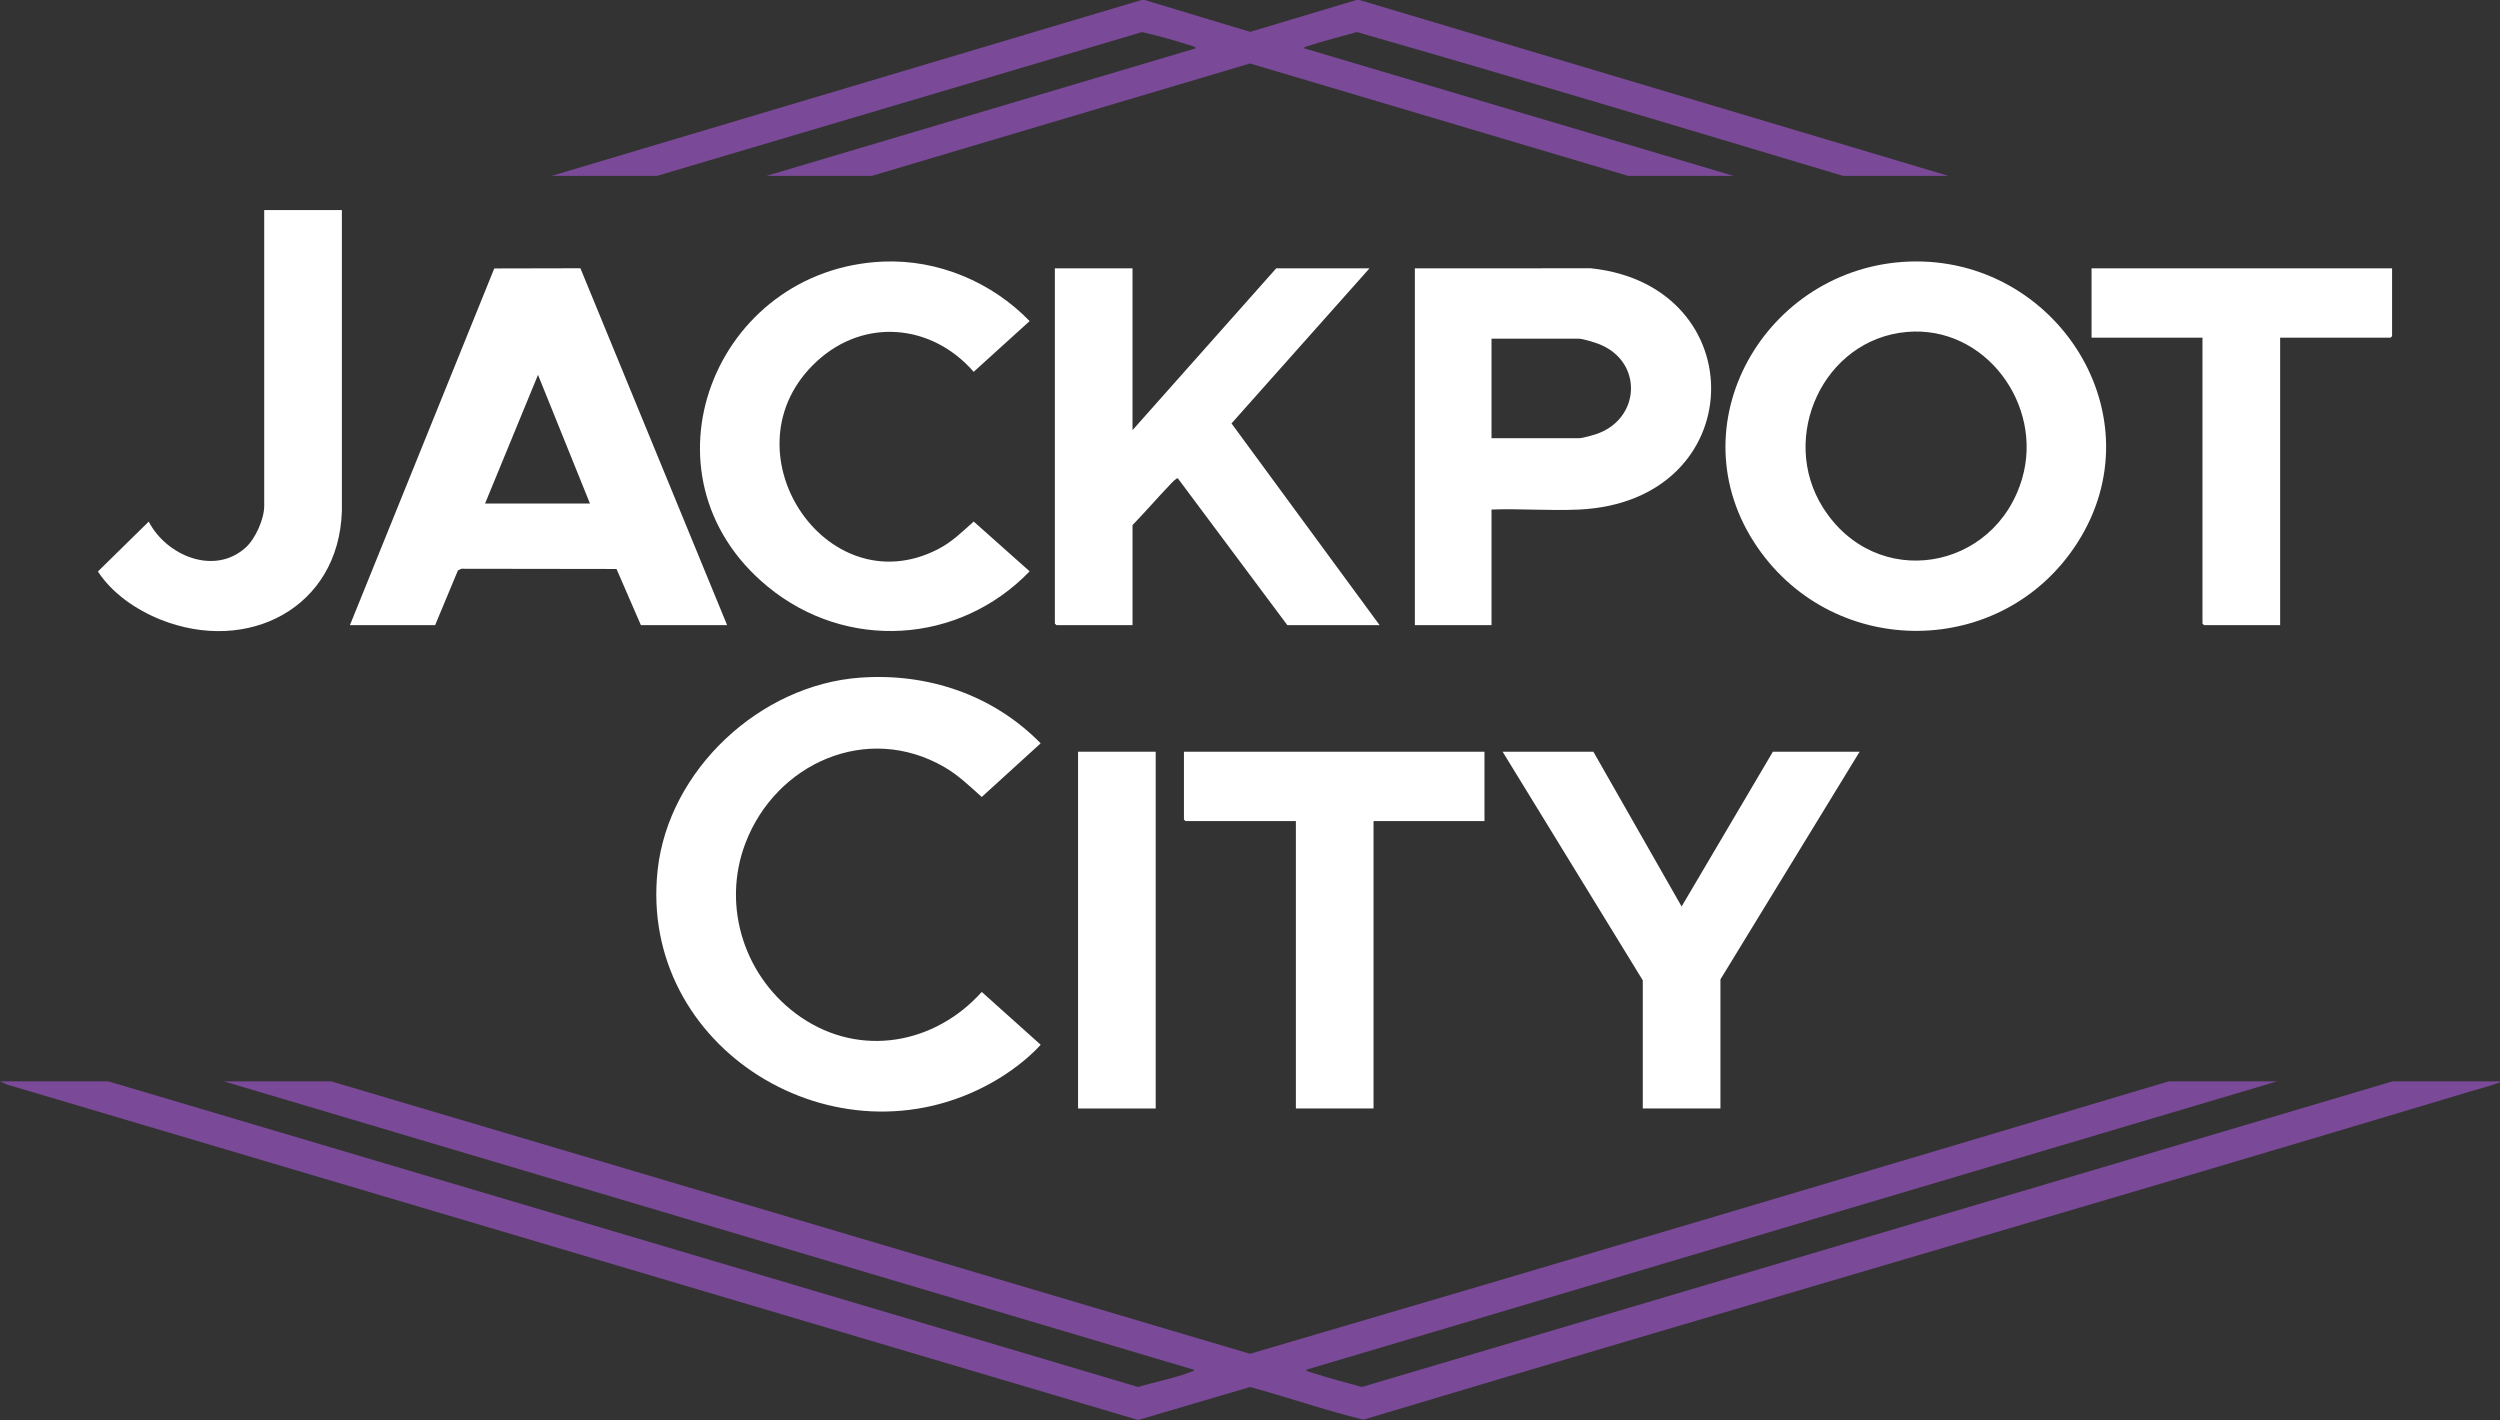
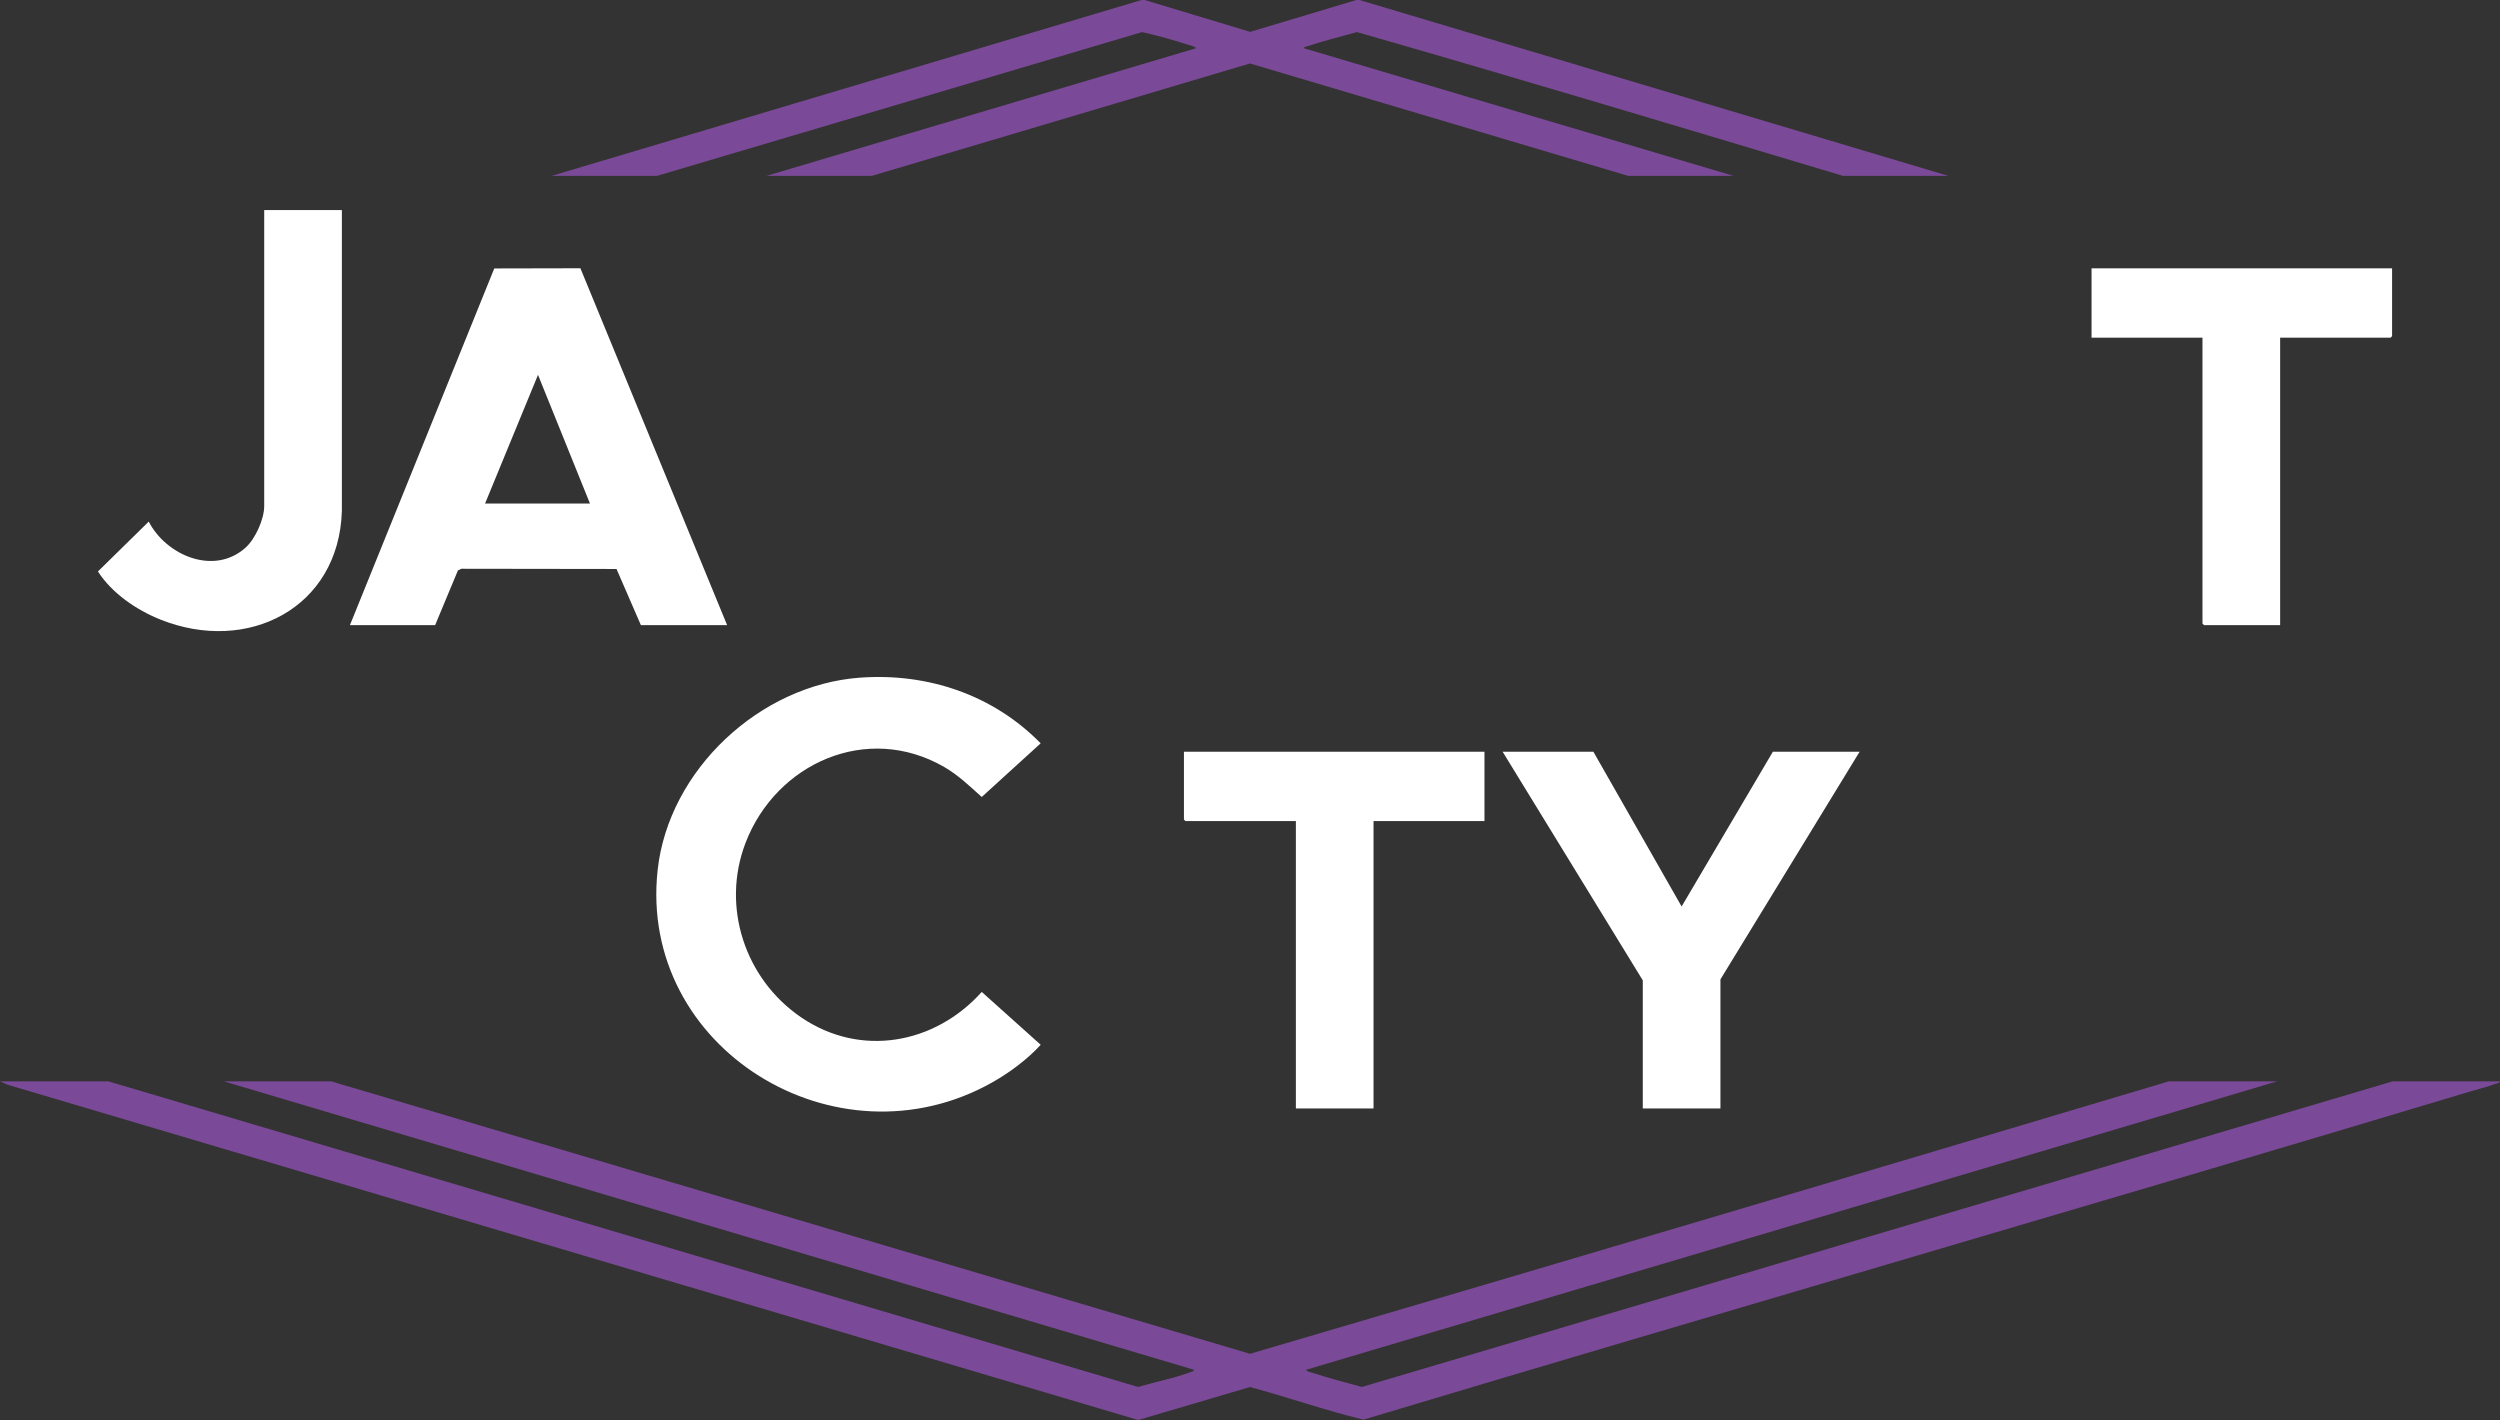
<svg xmlns="http://www.w3.org/2000/svg" width="250" height="142" viewBox="0 0 250 142" fill="none">
  <rect x="0" y="0" width="250" height="142" fill="#333333" stroke="none" />
  <path d="M114.461 0L125.017 3.185L135.639 0H135.942L194.836 17.588H184.297C168.112 12.743 151.925 7.858 135.688 3.208C134.069 3.663 132.418 4.072 130.821 4.597C130.698 4.637 130.395 4.672 130.395 4.823L173.355 17.588H162.816L124.996 6.347L87.181 17.588H76.642L119.602 4.823C119.493 4.633 119.081 4.563 118.874 4.496C117.345 4.006 115.771 3.561 114.208 3.208L65.7 17.588H55.161L114.158 0H114.461Z" fill="#7A4997" />
  <path d="M159.338 75.172L168.161 90.65L177.288 75.172H185.962L172.044 97.935V110.849H164.279V98.036L150.262 75.172H159.338Z" fill="white" />
  <path d="M148.447 75.172V82.107H137.353V110.849H129.588V82.107H118.545C118.534 82.107 118.394 81.967 118.394 81.956V75.172H148.446H148.447Z" fill="white" />
-   <path d="M115.57 75.172H107.805V110.849H115.57V75.172Z" fill="white" />
  <path d="M10.841 108.136L113.805 138.695C115.507 138.187 117.506 137.812 119.144 137.174C119.25 137.132 119.387 137.136 119.402 136.981L22.388 108.136H33.128L124.999 135.379C155.65 126.389 186.266 117.278 216.872 108.136H227.713L130.598 136.981C130.707 137.171 131.118 137.241 131.327 137.307C132.929 137.823 134.568 138.257 136.194 138.695L239.26 108.136H250C249.969 108.327 249.788 108.301 249.659 108.349C248.822 108.662 247.822 108.907 246.951 109.168C210.126 120.242 173.179 130.914 136.347 141.964C132.53 141.047 128.797 139.727 124.998 138.703L113.815 142L0.729 108.464L0 108.136H10.841Z" fill="#7A4997" />
-   <path d="M113.251 26.833V43.014L127.622 26.833H136.95L123.15 42.342L137.958 62.51H128.731L117.788 47.838C117.654 47.747 117.105 48.358 116.981 48.488C115.718 49.806 114.524 51.199 113.252 52.51V62.51H105.638C105.627 62.51 105.487 62.37 105.487 62.359V26.833H113.252H113.251Z" fill="white" />
  <path d="M34.994 62.51L49.427 26.845L58.041 26.826L72.71 62.51H64.088L61.651 56.898L46.132 56.876L45.793 57.041L43.515 62.51H34.993H34.994ZM58.995 50.35L53.801 37.485L48.507 50.35H58.995Z" fill="white" />
  <path d="M34.187 21.004V51.102C33.893 60.819 24.754 65.445 16.037 61.954C13.629 60.989 11.211 59.336 9.792 57.148L14.874 52.16C16.612 55.533 21.398 57.597 24.552 54.768C25.537 53.885 26.421 51.912 26.421 50.6V21.004H34.187Z" fill="white" />
  <path d="M239.208 26.833V33.616C239.208 33.627 239.068 33.767 239.057 33.767H228.014V62.51H220.4C220.389 62.51 220.248 62.37 220.248 62.359V33.767H209.155V26.833H239.207H239.208Z" fill="white" />
-   <path d="M190.882 26.159C205.604 25.587 215.935 41.606 207.685 54.361C200.246 65.861 183.505 66.001 175.753 54.743C167.337 42.522 176.565 26.714 190.881 26.158L190.882 26.159ZM190.681 33.195C182.326 33.934 177.874 43.723 182.289 50.743C187.583 59.162 199.526 57.136 202.225 47.814C204.35 40.469 198.499 32.504 190.681 33.195Z" fill="white" />
-   <path d="M149.152 50.953V62.51H141.487V26.833L159.089 26.829C175.49 28.559 175.14 50.163 157.878 50.957C155.007 51.089 152.032 50.85 149.151 50.953H149.152ZM149.152 43.817H157.975C158.217 43.817 159.221 43.538 159.517 43.444C164.076 41.996 164.381 36.141 159.868 34.395C159.452 34.234 158.266 33.869 157.874 33.869H149.151V43.818L149.152 43.817Z" fill="white" />
  <path d="M86.001 67.766C92.778 67.274 99.32 69.485 104.066 74.332L98.174 79.698C96.976 78.627 95.85 77.524 94.423 76.7C86.709 72.24 77.606 76.321 74.552 84.293C72.104 90.682 74.497 97.903 80.1 101.726C86.057 105.791 93.489 104.415 98.175 99.193L104.07 104.478C102.73 105.947 100.943 107.274 99.2 108.253C83.644 117.001 63.803 104.842 65.765 86.993C66.864 76.996 75.982 68.492 86.002 67.765L86.001 67.766Z" fill="white" />
-   <path d="M88.321 26.159C93.801 25.928 99.192 28.21 102.963 32.109L97.368 37.182C93.204 32.395 86.448 31.741 81.685 36.128C72.17 44.891 82.55 60.699 93.79 54.924C95.194 54.203 96.228 53.176 97.369 52.154L102.964 57.133C95.909 64.449 84.623 65.142 76.744 58.641C63.278 47.532 71.429 26.872 88.322 26.158L88.321 26.159Z" fill="white" />
</svg>